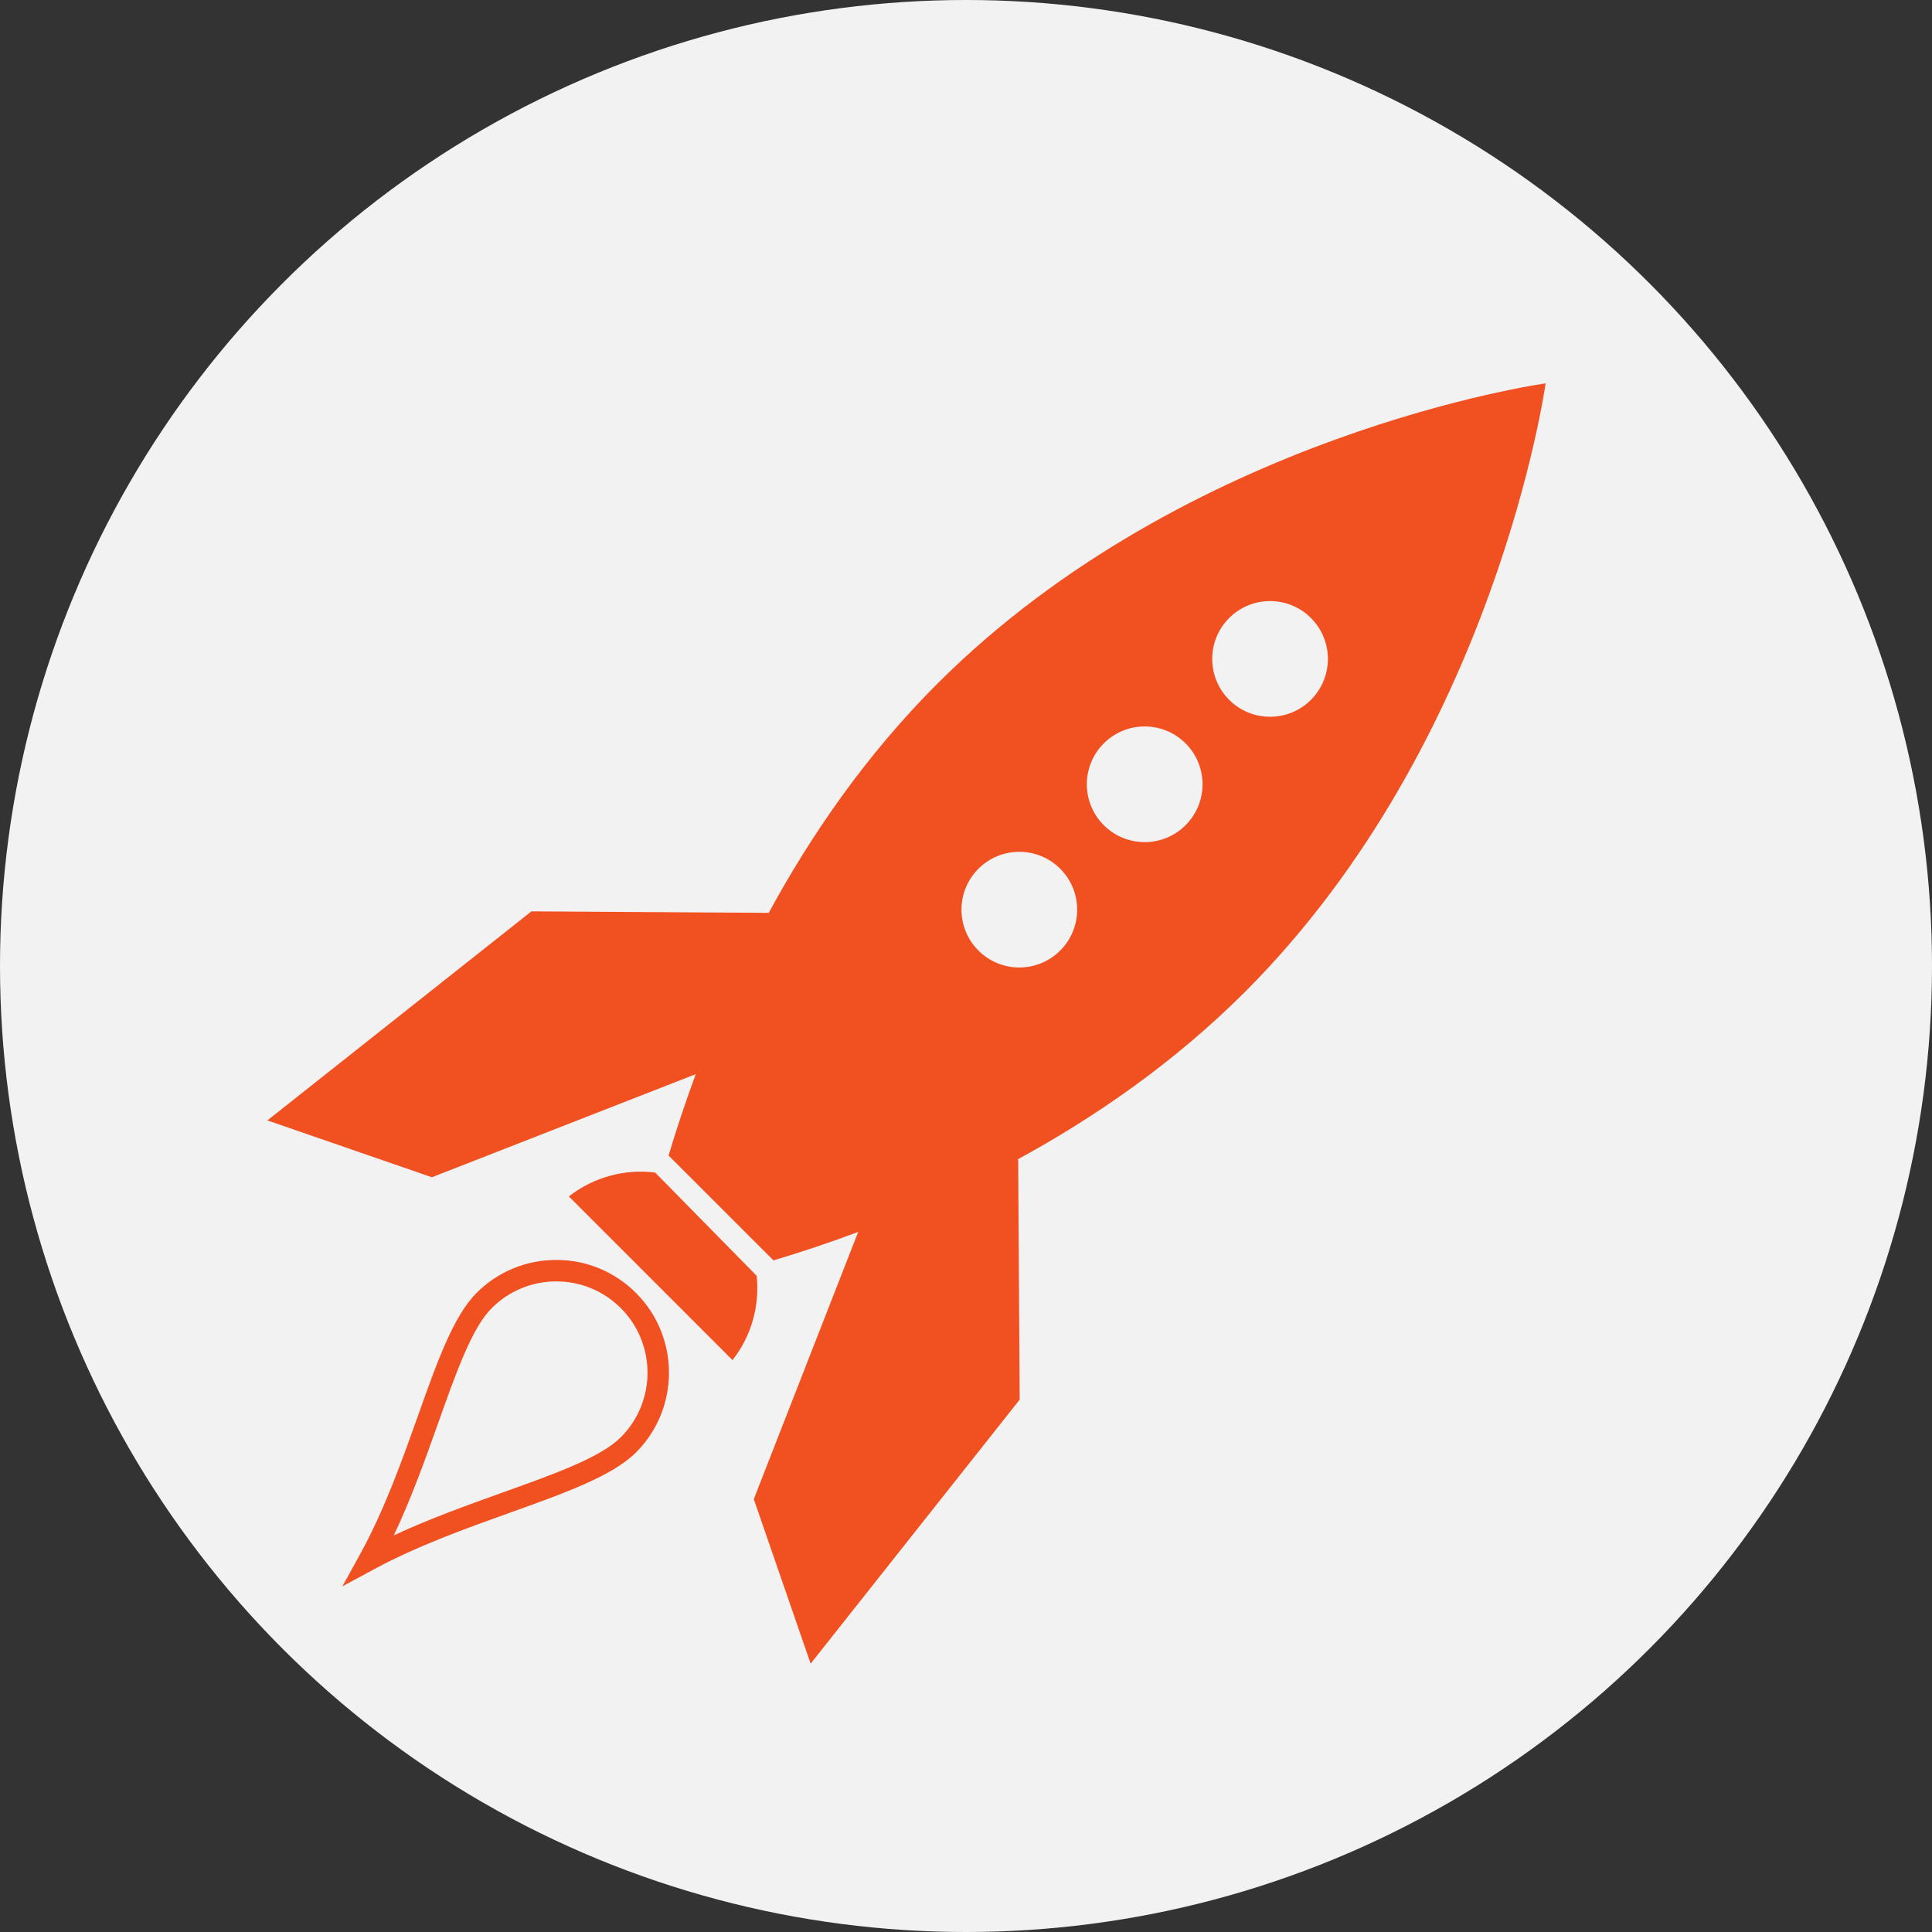
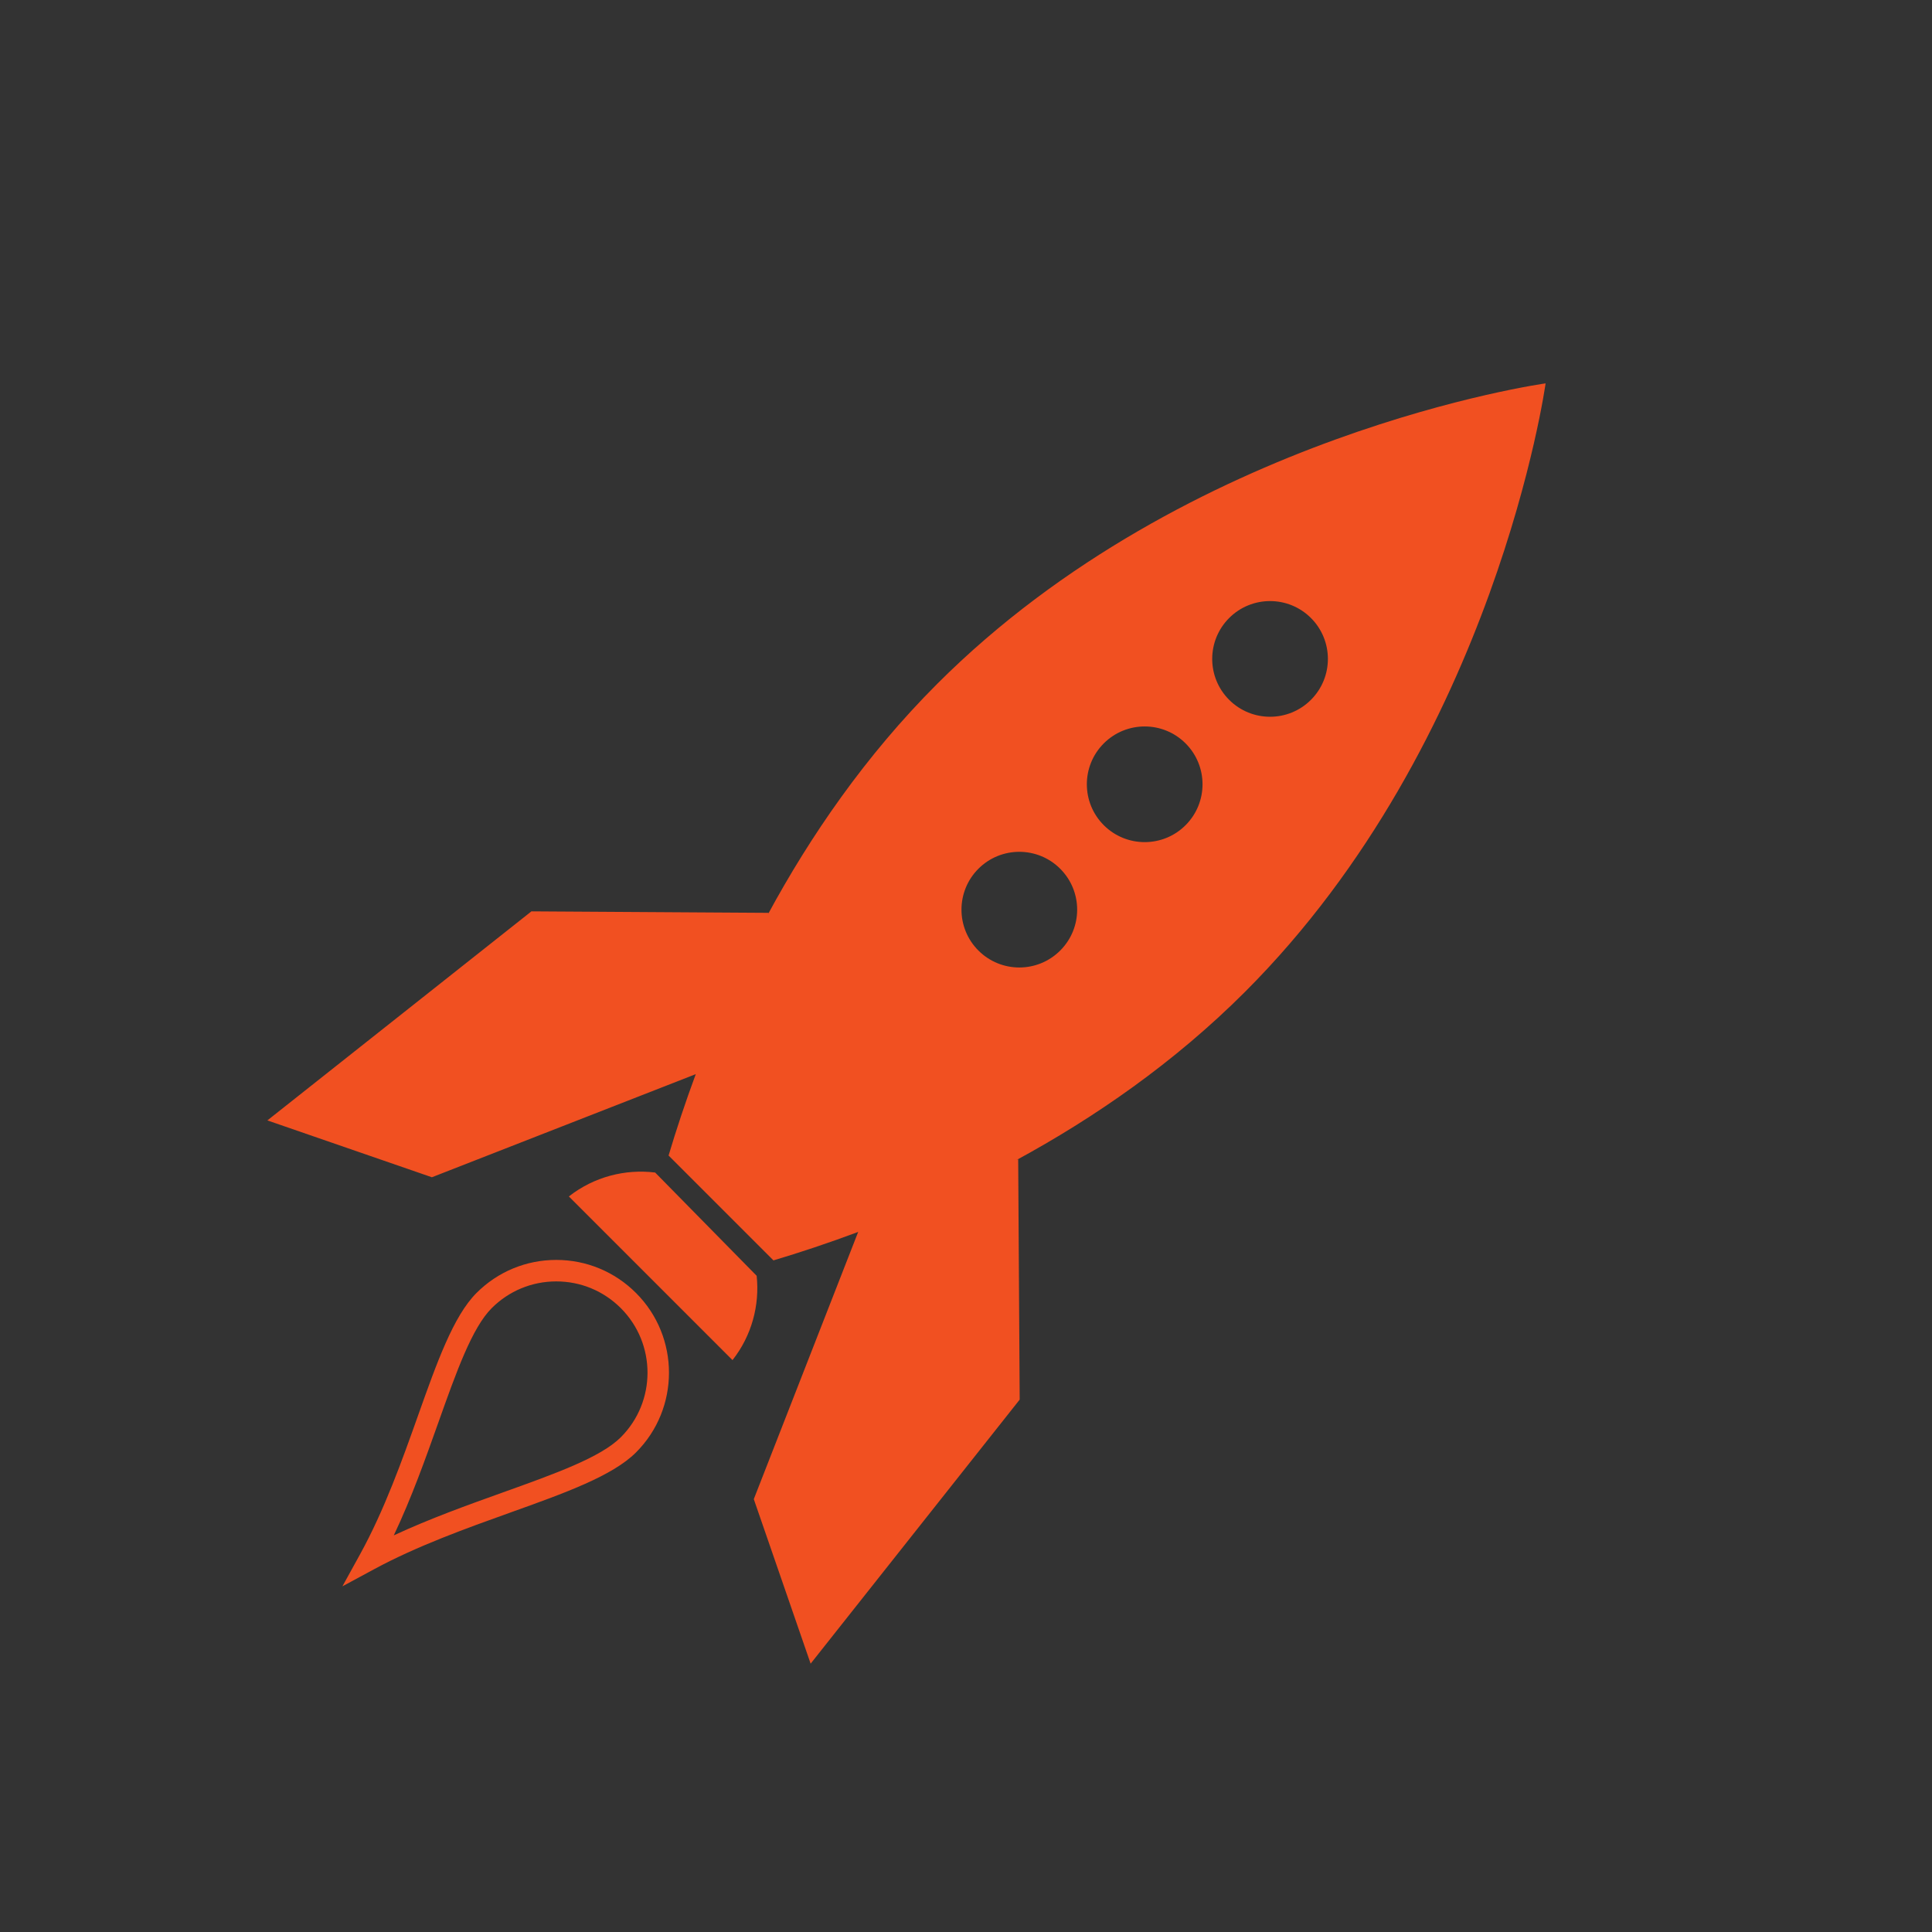
<svg xmlns="http://www.w3.org/2000/svg" version="1.1" id="Layer_1" x="0px" y="0px" width="180px" height="180px" viewBox="0 0 180 180" enable-background="new 0 0 180 180" xml:space="preserve">
  <rect x="0" y="0" width="180" height="180" fill="#333333" stroke="none" />
-   <circle fill="#F2F2F2" cx="90" cy="90" r="90" />
  <path fill="#F15021" d="M68.246,126.718L53,111.471c2.331-1.831,5.24-2.574,8.039-2.229l9.457,9.62  C70.789,121.604,70.038,124.437,68.246,126.718z M59.255,120.463c4.096,4.097,4.096,10.762,0,14.857  c-2.191,2.191-6.617,3.777-11.742,5.613c-4.042,1.448-8.623,3.09-12.619,5.246l-2.992,1.615l1.641-2.978  c2.274-4.127,3.937-8.801,5.402-12.925c1.77-4.977,3.298-9.275,5.452-11.43c1.984-1.984,4.623-3.077,7.429-3.077  S57.271,118.479,59.255,120.463z M57.841,121.877c-1.607-1.606-3.743-2.491-6.015-2.491s-4.408,0.885-6.015,2.491  c-1.835,1.835-3.293,5.937-4.981,10.686c-1.18,3.317-2.483,6.984-4.141,10.484c3.375-1.569,6.93-2.843,10.149-3.996  c4.898-1.755,9.128-3.271,11.002-5.145C61.157,130.59,61.157,125.194,57.841,121.877z M115.999,92.406  c-6.639,6.639-14.075,11.749-21.323,15.687l0.186-0.084l0.14,22.39L75.525,155l-5.296-15.329l9.723-24.887l0.081-0.036  c-2.854,1.066-5.545,1.957-7.973,2.68l-9.77-9.77c0.694-2.333,1.542-4.906,2.552-7.635l-0.025,0.055l-24.578,9.604l-15.329-5.296  l24.602-19.477l22.097,0.138l-0.068,0.15c3.948-7.297,9.084-14.792,15.771-21.479C110.697,40.331,144,35.718,144,35.718  S139.387,69.02,115.999,92.406z M98.777,80.94c-2.104-2.104-5.516-2.104-7.62-0.001c-2.104,2.105-2.104,5.518,0,7.621  c2.104,2.105,5.517,2.105,7.62,0C100.883,86.457,100.883,83.045,98.777,80.94z M110.458,69.26c-2.104-2.104-5.517-2.104-7.621,0  c-2.104,2.104-2.104,5.516,0,7.621c2.104,2.104,5.517,2.104,7.621,0C112.563,74.775,112.563,71.364,110.458,69.26z M114.518,65.202  c2.103,2.103,5.517,2.103,7.621-0.002c2.104-2.104,2.104-5.517,0-7.621s-5.519-2.104-7.621,0  C112.412,59.684,112.412,63.097,114.518,65.202z" />
</svg>